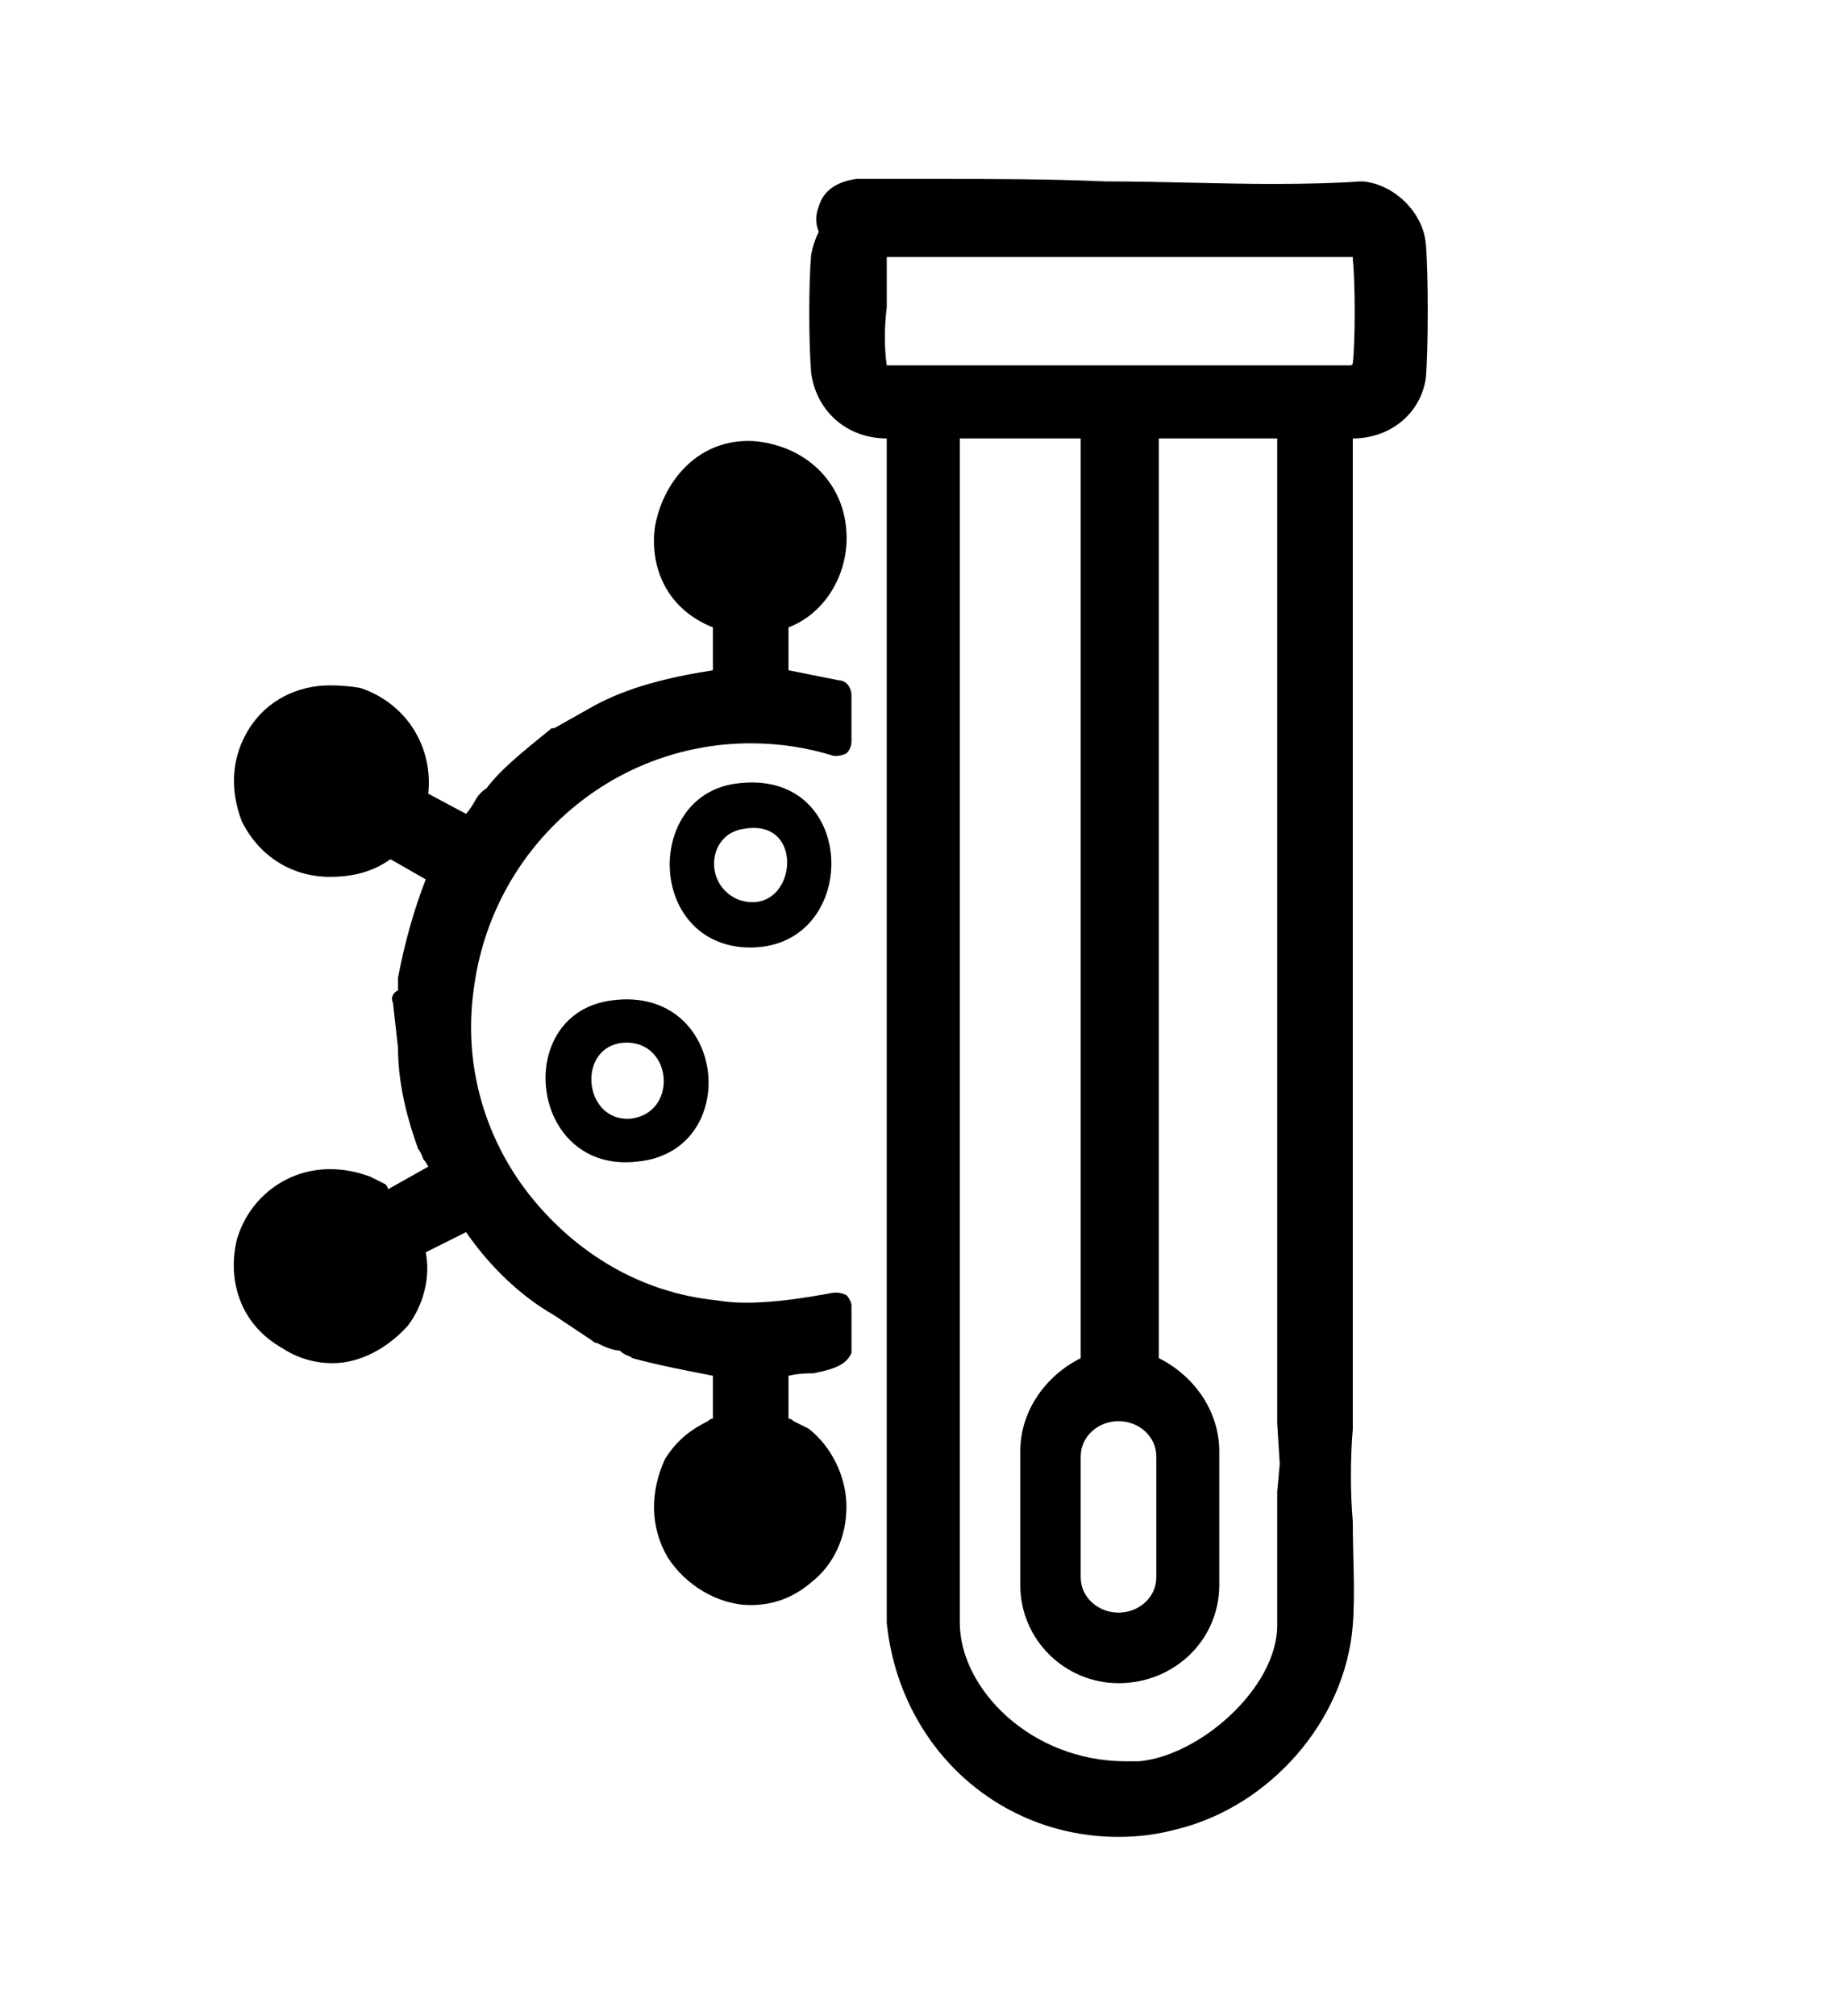
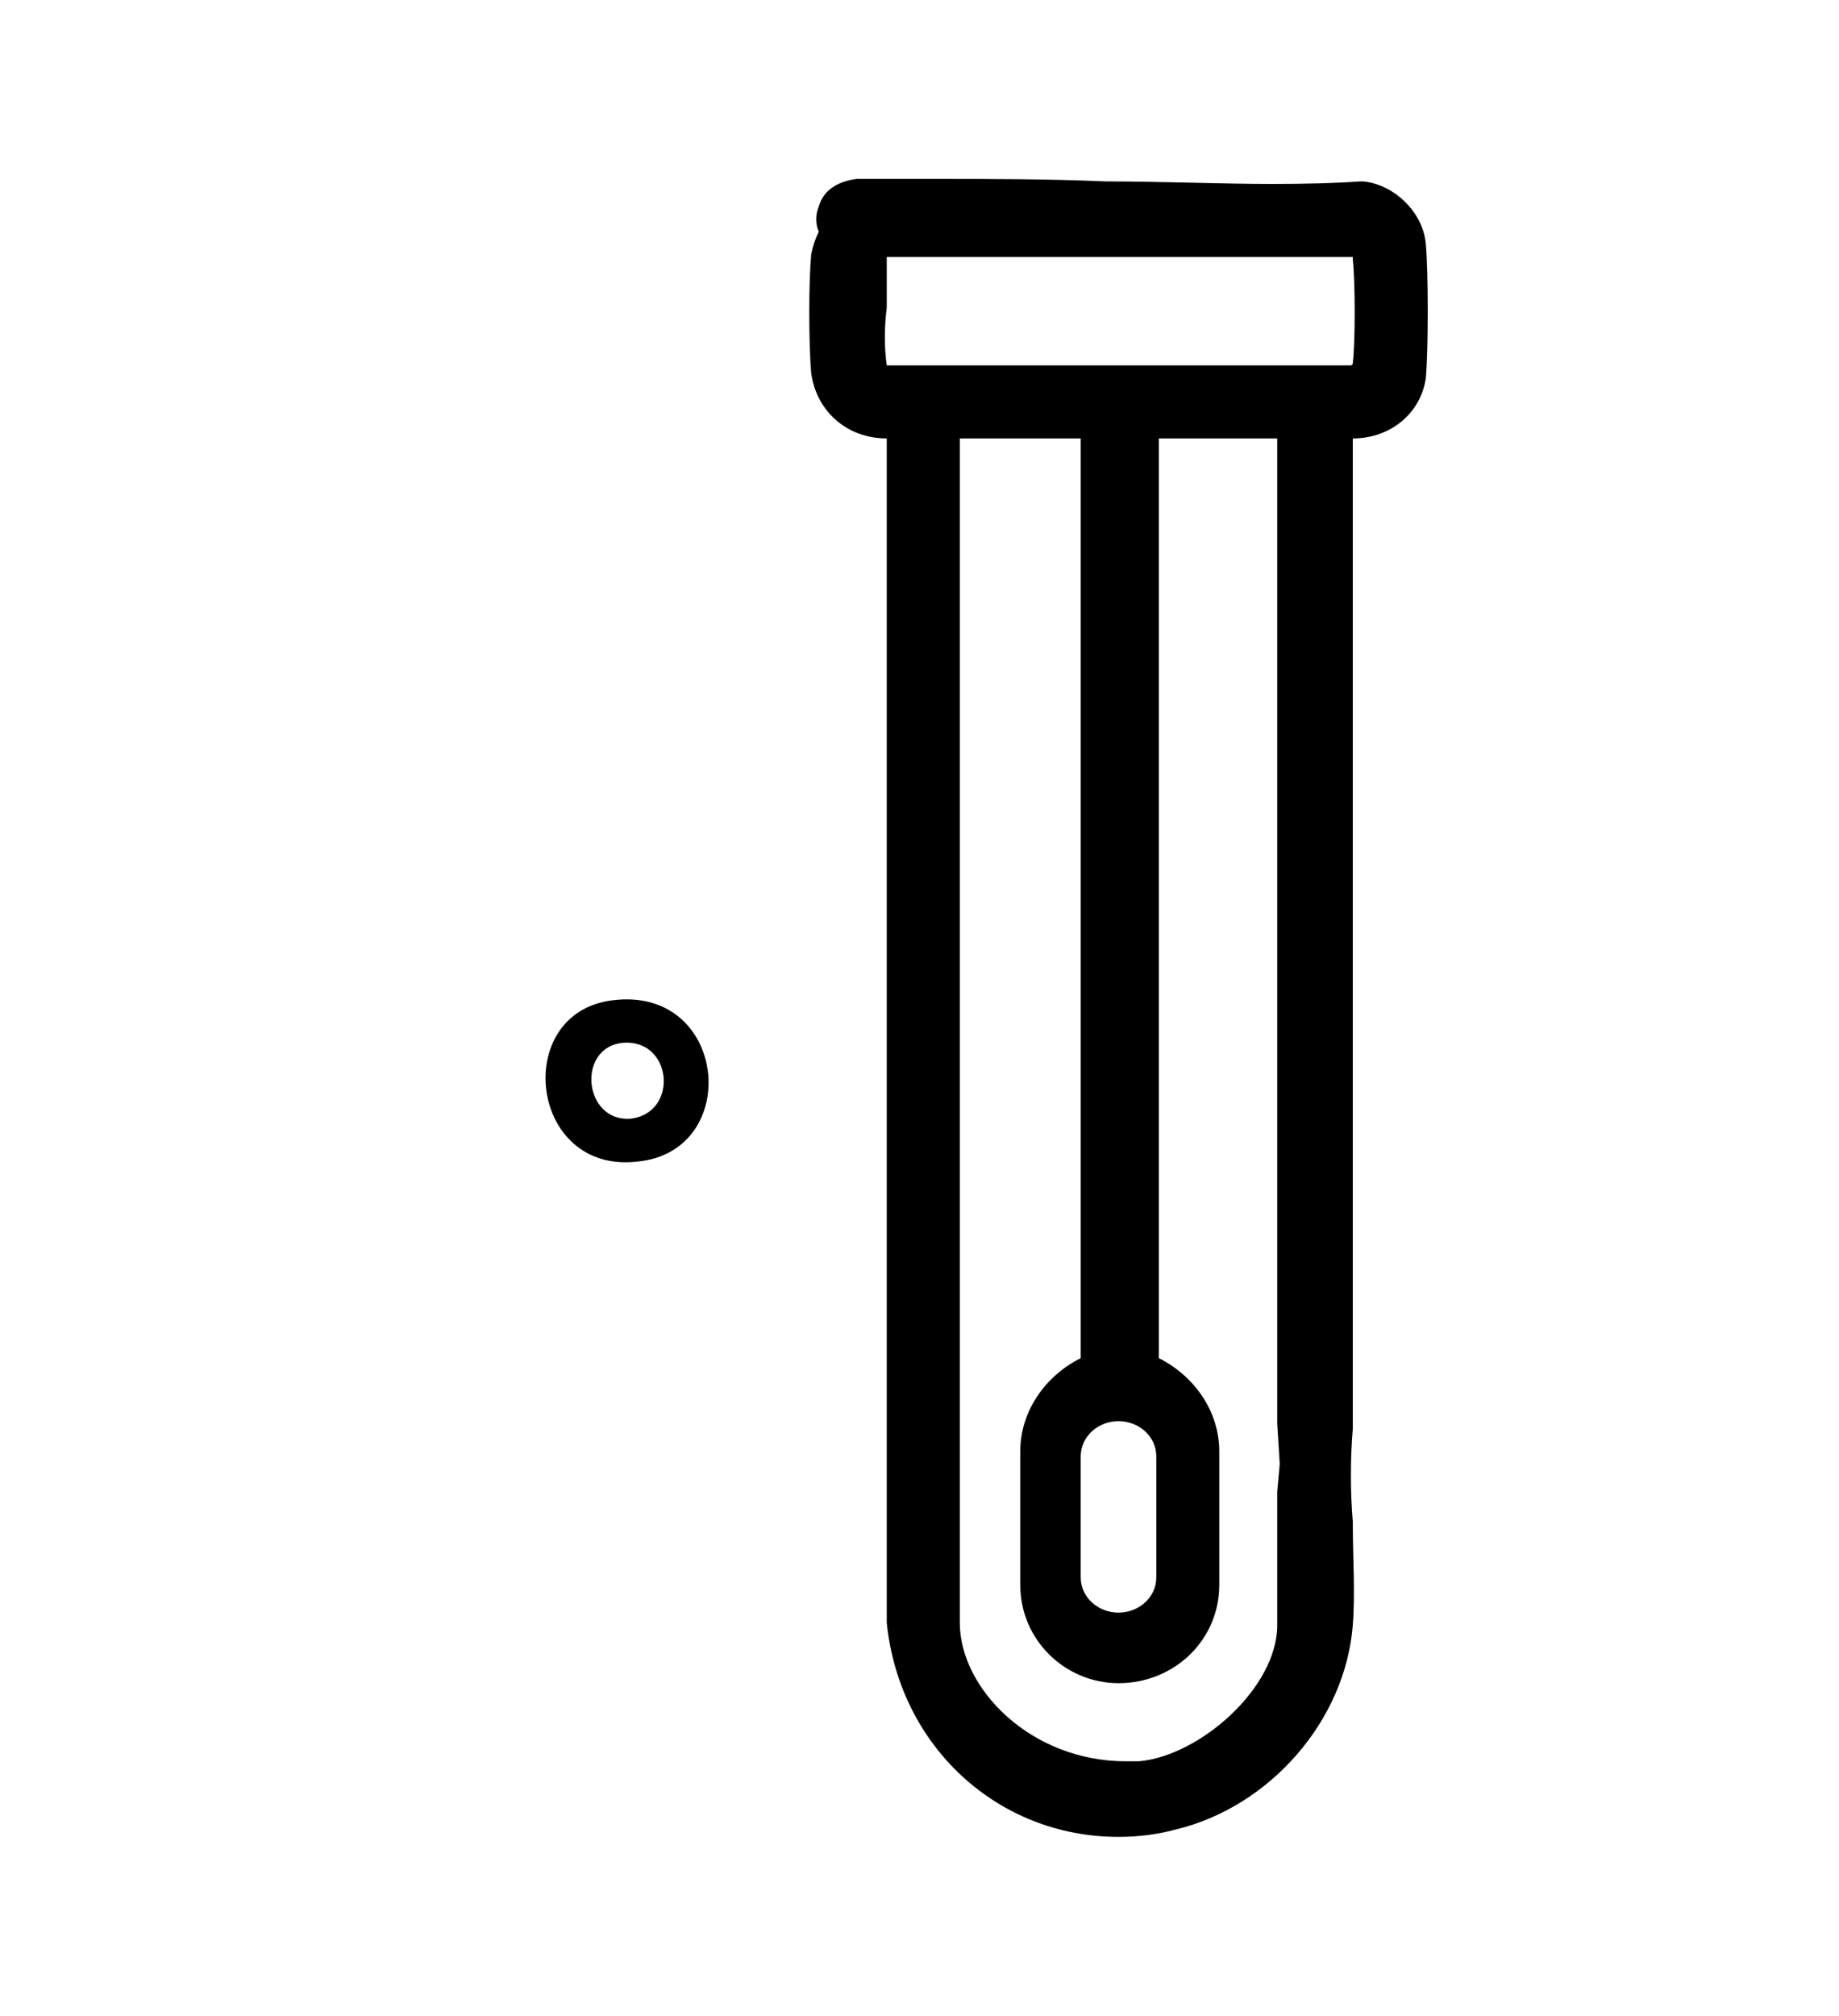
<svg xmlns="http://www.w3.org/2000/svg" version="1.2" viewBox="0 0 73 80" width="73" height="80">
  <defs>
    <clipPath id="cp1">
-       <path d="m73 0v80h-80v-80z" />
-     </clipPath>
+       </clipPath>
    <clipPath id="cp2">
      <path d="m73 0v80h-80v-80z" />
    </clipPath>
    <clipPath id="cp3">
-       <path d="m73 0v80h-80v-80z" />
-     </clipPath>
+       </clipPath>
    <clipPath id="cp4">
      <path d="m73 0v80h-80v-80z" />
    </clipPath>
  </defs>
  <style />
  <filter id="f0">
    <feFlood flood-color="#5b657e" flood-opacity="1" />
    <feBlend mode="normal" in2="SourceGraphic" />
    <feComposite in2="SourceAlpha" operator="in" />
  </filter>
  <g filter="url(#f0)">
    <g clip-path="url(#cp1)">
      <path d="m33.3 27l-2-0.4v-1.7c1.3-0.5 2.2-1.8 2.3-3.3 0.1-1.8-0.9-3.2-2.4-3.8q-0.8-0.3-1.5-0.3c-2.1 0-3.4 1.7-3.7 3.4-0.2 1.4 0.3 3.2 2.3 4v1.7c-1.9 0.3-3.4 0.7-4.7 1.4l-1.6 0.9q-0.1 0-0.1 0c-1.1 0.9-2 1.6-2.6 2.4q-0.2 0.1-0.4 0.4c-0.1 0.2-0.3 0.5-0.4 0.6l-1.5-0.8c0.2-1.9-0.9-3.6-2.7-4.2q-0.6-0.1-1.2-0.1c-1.3 0-2.5 0.6-3.2 1.7-0.7 1.1-0.8 2.4-0.3 3.7 0.7 1.4 2 2.2 3.5 2.2 0.9 0 1.7-0.2 2.4-0.7l1.4 0.8q-0.7 1.8-1.1 3.9c0 0.2 0 0.3 0 0.4q0 0.1 0 0.1c-0.2 0.1-0.3 0.3-0.2 0.5l0.2 1.8q0 1.8 0.8 4 0.1 0.1 0.2 0.4 0.1 0.1 0.2 0.3l-1.6 0.9q0-0.1-0.1-0.2c-0.2-0.1-0.4-0.2-0.6-0.3q-0.8-0.3-1.6-0.3c-1.7 0-3.2 1.1-3.7 2.8-0.4 1.7 0.2 3.4 1.8 4.3 0.6 0.4 1.3 0.6 2 0.6 1.1 0 2.2-0.6 3-1.5 0.6-0.8 0.9-1.9 0.7-2.9l1.6-0.8c0.9 1.3 2.1 2.5 3.5 3.3l1.5 1q0.1 0.1 0.2 0.1c0.2 0.1 0.6 0.3 0.9 0.3 0.2 0.2 0.4 0.2 0.5 0.3 1.1 0.3 2.2 0.5 3.2 0.7v1.7q-0.1 0-0.2 0.1c-0.6 0.3-1.2 0.7-1.7 1.5-0.6 1.3-0.6 2.7 0.1 3.9 0.7 1.1 2 1.9 3.3 1.9 0.9 0 1.7-0.3 2.4-0.9 0.9-0.7 1.4-1.8 1.4-3 0-1.2-0.6-2.4-1.5-3.1-0.2-0.1-0.4-0.2-0.6-0.3q-0.1-0.1-0.2-0.1v-1.7q0.4-0.1 1-0.1c1-0.2 1.3-0.4 1.5-0.8q0 0 0-0.1v-1.8c0-0.1-0.1-0.3-0.2-0.4q-0.2-0.1-0.4-0.1 0 0-0.1 0c-1.1 0.2-2.3 0.4-3.5 0.4q-0.6 0-1.2-0.1c-2.9-0.3-5.5-1.8-7.4-4.2-1.8-2.3-2.6-5.2-2.2-8.1 0.7-5.6 5.4-9.8 11-9.8q1.7 0 3.3 0.5 0 0 0.1 0 0.2 0 0.4-0.1 0.2-0.2 0.2-0.5v-1.8c0-0.3-0.2-0.6-0.5-0.6z" />
    </g>
    <g clip-path="url(#cp2)">
      <path d="m24.3 39.7c-4 0.5-3.3 6.9 1 6.4 4.2-0.4 3.6-7-1-6.4zm0.7 4.7c-1.8 0.1-2.1-2.7-0.4-3 2.1-0.3 2.4 2.8 0.4 3z" />
    </g>
    <g clip-path="url(#cp3)">
-       <path d="m29.2 31.1c-3.6 0.5-3.5 6.3 0.4 6.5 4.6 0.2 4.6-7.2-0.4-6.5zm0.3 1.8c2.6-0.5 2.1 3.6-0.2 2.8-1.4-0.6-1.2-2.6 0.2-2.8z" />
-     </g>
+       </g>
    <g clip-path="url(#cp4)">
      <path d="m56.6 9.7c-0.1-1.3-1.3-2.4-2.5-2.5q-0.1 0-0.1 0 0 0 0 0-1.4 0.1-3.5 0.1c-2 0-4.4-0.1-6.6-0.1-2.3-0.1-4.6-0.1-6.6-0.1q-2 0-3.3 0c-0.7 0.1-1.3 0.4-1.5 1.1q-0.2 0.5 0 1-0.2 0.4-0.3 0.9c-0.1 1.1-0.1 3.5 0 4.7 0.2 1.5 1.4 2.6 3 2.6v47q0 0 0 0c0.5 4.9 4.4 8.5 9.2 8.5q1.2 0 2.3-0.3c3.7-0.9 6.7-4.3 7-8.1 0.1-1.3 0-2.7 0-4.1-0.1-1.2-0.1-2.5 0-3.7q0 0 0 0v-2.4-20.8q0-0.1 0-0.1v-16c1.5 0 2.7-1 2.9-2.4 0.1-1.1 0.1-4.2 0-5.3zm-13.7 44.2c-1.4 0.7-2.4 2.1-2.4 3.7v5.3c0 2.2 1.8 3.9 3.9 3.9 2.2 0 4-1.7 4-3.9v-5.3c0-1.6-1-3-2.4-3.7v-36.5h4.7v37.8 1.3q0 0 0 0l0.1 1.6-0.1 1.1q0 0 0 0v5.3c0 2.5-3.1 5.2-5.5 5.4q-0.3 0-0.5 0c-3.8 0-6.6-2.9-6.6-5.5v-47h4.8zm3 8.7c0 0.8-0.7 1.4-1.5 1.4-0.8 0-1.5-0.6-1.5-1.4v-4.8c0-0.8 0.7-1.4 1.5-1.4 0.8 0 1.5 0.6 1.5 1.4zm-10.7-52.4h18.5q0 0 0 0.1c0.1 0.9 0.1 3.3 0 4.1q0 0.1-0.1 0.1h-18.4q0 0 0 0c-0.1-0.7-0.1-1.5 0-2.3q0-1 0-2z" />
    </g>
  </g>
</svg>